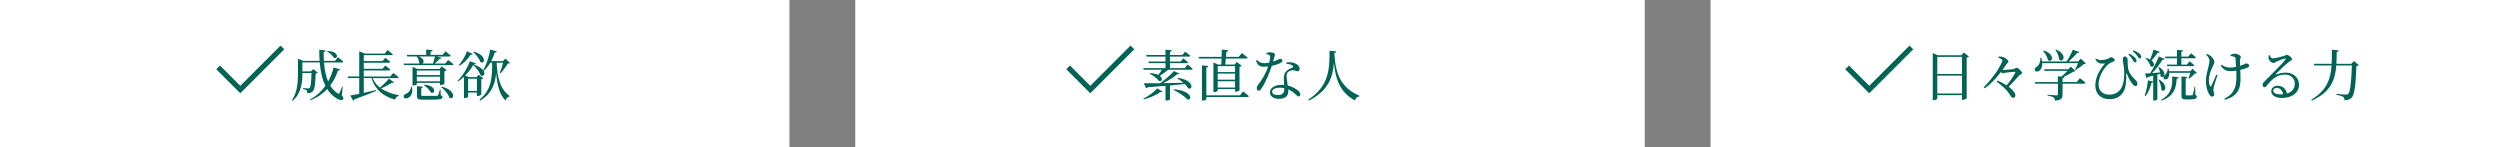
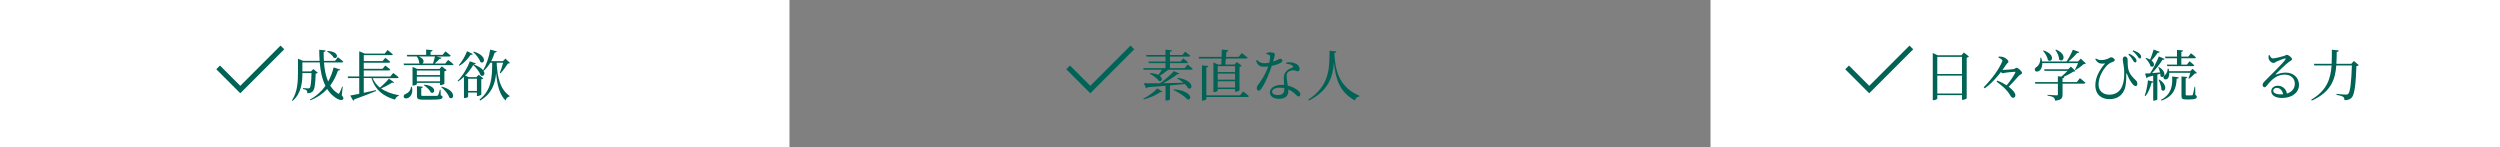
<svg xmlns="http://www.w3.org/2000/svg" id="_レイヤー_2" data-name="レイヤー_2" width="950" height="56.03" viewBox="0 0 950 56.03">
  <rect x="0" y="0" width="950" height="56.03" fill="#808080" stroke="none" />
  <defs>
    <style>
      .cls-1 {
        fill: #fff;
      }

      .cls-2 {
        fill: none;
        stroke: #006355;
        stroke-miterlimit: 10;
        stroke-width: 2px;
      }

      .cls-3 {
        fill: #006355;
      }
    </style>
  </defs>
  <g id="main">
    <rect class="cls-1" x="650" width="300" height="56.03" />
    <g>
      <rect class="cls-1" width="300" height="56.03" />
      <g>
        <path class="cls-3" d="M129.88,36.17c.67.9.73,1.3.52,1.53-.59.71-2.04.08-3.02-.65-1.24-.86-2.25-1.95-3.04-3.23-1.62,1.74-3.72,3.25-6.38,4.28l-.19-.27c2.48-1.32,4.43-3.15,5.9-5.21-1.26-2.5-1.89-5.54-2.18-8.9h-6.59v3.42h3.28l.88-.9,1.72,1.41c-.15.17-.4.27-.82.32-.13,4.28-.42,6.15-1.22,6.84-.48.44-1.15.61-1.95.61,0-.42-.06-.84-.31-1.09-.21-.23-.78-.42-1.34-.52l.02-.34c.55.04,1.53.13,1.91.13.29,0,.46-.04.61-.19.38-.36.61-2.12.69-5.65h-3.46c0,3.28-.31,7.66-3.7,10.56l-.27-.21c2.08-3.09,2.29-6.93,2.29-10.46v-5.31l1.97.78h6.26c-.1-1.36-.15-2.77-.15-4.22l2.46.27c-.04.27-.23.53-.76.59-.02,1.13,0,2.25.08,3.36h4.24l1.09-1.39s1.28.99,2.04,1.66c-.06.23-.27.34-.55.34h-6.78c.19,2.65.65,5.17,1.57,7.26.97-1.72,1.66-3.55,2.08-5.38l2.5.8c-.08.27-.27.4-.84.38-.65,1.95-1.62,3.93-2.96,5.71.71,1.2,1.64,2.18,2.79,2.92.38.29.52.29.73-.08.27-.52.73-1.6,1.03-2.46l.23.06-.38,3.23ZM124.46,19.38c4.68.17,3.99,3.32,2.37,2.56-.44-.86-1.6-1.85-2.54-2.35l.17-.21Z" />
        <path class="cls-3" d="M149.81,31.26c-.17.21-.36.27-.8.13-1.05.67-2.65,1.55-4.18,2.23,1.83,1.28,4.14,2.1,6.74,2.56v.23c-.69.15-1.22.67-1.45,1.45-4.51-1.3-7.52-3.65-8.97-8.21h-2.92v5.61c1.43-.29,3-.65,4.62-1.01l.06.32c-1.89.8-4.49,1.85-8.23,3.17-.08.27-.25.44-.46.53l-1.13-1.97c.76-.13,1.95-.36,3.42-.65v-5.98h-4.22l-.19-.61h4.41v-9.57l2.12.88h7.56l1.07-1.36s1.26.94,2.02,1.64c-.06.23-.25.31-.55.31h-10.5v2.25h7.14l1.05-1.24s1.15.88,1.89,1.53c-.06.23-.27.34-.57.34h-9.51v2.29h7.14l1.05-1.24s1.15.86,1.89,1.53c-.06.23-.27.34-.57.34h-9.51v2.31h10.08l1.11-1.34s1.28.92,2.06,1.62c-.04.23-.27.34-.55.34h-9.32c.63,1.47,1.57,2.67,2.75,3.61,1.28-1.07,2.71-2.5,3.44-3.42l1.99,1.43Z" />
        <path class="cls-3" d="M170.3,22.78s1.26.95,2.02,1.64c-.06.23-.25.34-.55.34h-18.25l-.15-.63h6.15c-.08-.04-.15-.1-.23-.17.02-.86-.44-1.87-.9-2.5h-3.63l-.17-.61h7.35v-2.02l2.46.23c-.04.29-.27.5-.78.57v1.22h4.56l1.11-1.34s1.22.97,1.99,1.62c-.04.23-.27.34-.57.34h-4.83l1.93.5c-.06.25-.34.42-.78.4-.46.53-1.15,1.2-1.83,1.76h3.99l1.09-1.34ZM156.51,33c.61,2.37-.48,3.78-1.45,4.24-.65.27-1.45.23-1.64-.36-.15-.55.19-.97.71-1.18.97-.34,1.99-1.34,2.04-2.71h.34ZM158.4,31.51v.48c0,.15-.73.52-1.39.52h-.25v-7.08l1.76.76h8.48l.86-.97,1.89,1.45c-.15.17-.46.34-.88.42v4.72c-.02.15-.86.52-1.41.52h-.25v-.84h-8.82ZM158.4,26.81v1.72h8.82v-1.72h-8.82ZM167.22,30.9v-1.76h-8.82v1.76h8.82ZM167.49,36.22c.52.17.67.36.67.65,0,.76-.73,1.01-4.64,1.01h-2.73c-1.97,0-2.35-.29-2.35-1.49v-3.65l2.27.23c-.04.25-.25.44-.63.48v2.65c0,.29.06.34.97.34h2.6c1.09,0,2.02,0,2.31-.02.31-.02.4-.06.52-.25.19-.32.44-1.09.69-2.1h.25l.06,2.16ZM159.11,21.46c2.16.82,2.1,2.2,1.45,2.67h3.99c.25-.8.55-1.85.73-2.67h-6.17ZM161.25,32.18c4.87.4,4.18,3.76,2.48,2.98-.44-.99-1.7-2.14-2.67-2.79l.19-.19ZM167.85,32.92c5.77,1.47,4.7,5.33,2.9,4.2-.4-1.41-1.87-3.07-3.11-4.03l.21-.17Z" />
        <path class="cls-3" d="M188.72,23.85c.31,5.84,1.34,10.04,4.93,12.6l-.04.23c-.76.15-1.28.65-1.47,1.55-2.31-2.18-3.23-5.98-3.61-10.5-.38,4.18-1.6,7.79-6.05,10.48l-.29-.34c4.7-3.74,4.81-8.63,4.85-14.03h-.73c-.73,1.22-1.57,2.27-2.52,3.09l-.08-.04c.97,1.41-.19,2.44-1.07,1.72-.38-1.11-1.41-2.65-2.81-3.91-.73,1.3-1.81,2.75-3.09,4.05l1.43.55h2.88l.84-.88,1.78,1.34c-.13.15-.42.31-.78.4v5.77c-.02.15-.82.55-1.39.55h-.27v-1.32h-3.34v1.58c0,.13-.52.52-1.34.52h-.25v-8.06c-.69.65-1.43,1.24-2.18,1.74l-.25-.21c1.99-1.89,3.91-5.21,4.66-7.45l2.29.8c-.08.23-.29.38-.86.4,1.91.69,3.02,1.47,3.61,2.18,1.22-1.93,2.23-4.83,2.71-7.81l2.52.67c-.08.25-.31.44-.8.44-.38,1.18-.82,2.29-1.34,3.28h4.43l.99-.97,1.72,1.66c-.17.17-.4.21-.8.23-.65,1.07-1.89,2.73-2.81,3.7l-.27-.17c.42-1.01.97-2.65,1.26-3.84h-2.44ZM179.67,20.53c-.1.21-.4.34-.84.29-1.15,1.76-2.67,3.23-4.22,4.18l-.25-.25c1.11-1.22,2.31-3.21,3.13-5.29l2.18,1.07ZM177.89,29.92v4.64h3.34v-4.64h-3.34ZM180.05,19.61c5.23,1.55,4.16,5.02,2.5,3.95-.38-1.26-1.68-2.83-2.73-3.78l.23-.17Z" />
      </g>
      <polyline class="cls-2" points="82.89 25.61 91.31 34.03 107.31 18.03" />
    </g>
    <g>
-       <rect class="cls-1" x="325" width="300" height="56.03" />
      <g>
        <path class="cls-3" d="M451.26,24.52s1.24.94,1.97,1.64c-.06.23-.27.34-.55.34h-8.76c-.96.78-2.16,1.68-3.19,2.31,1.32,1.01.8,2.33-.34,1.95-.67-1.01-2.27-2.14-3.51-2.73l.19-.23c1.41.06,2.41.31,3.11.67.48-.63.99-1.39,1.32-1.97h-6.91l-.15-.61h8.44v-1.89h-6.32l-.15-.61h6.47v-1.87h-7.16l-.17-.61h7.33v-2.04l2.44.23c-.02.29-.23.5-.74.59v1.22h4.72l1.07-1.28s1.2.9,1.95,1.55c-.06.23-.25.34-.57.34h-7.18v1.87h4.07l.99-1.2s1.13.82,1.83,1.47c-.06.23-.25.34-.54.34h-6.34v1.89h5.61l1.05-1.36ZM434.46,37.5c2.02-.99,4.22-2.65,5.31-3.93l1.95,1.26c-.15.21-.32.27-.78.15-1.41,1.05-3.93,2.2-6.3,2.79l-.19-.27ZM447.54,29.58c6.32.88,5.86,4.81,3.97,3.97-.27-.53-.71-1.07-1.26-1.62-1.62.19-3.49.36-5.67.55v5.31c0,.1-.55.4-1.41.4h-.27v-5.58c-2.02.17-4.26.34-6.78.53-.15.21-.38.36-.59.4l-.88-1.89c1.39.02,3.55,0,6.19-.02,1.97-1.41,4.12-3.28,5.25-4.62l2.08.94c-.15.21-.34.32-.8.25-1.2,1.03-3.3,2.35-5.35,3.4,2.31-.04,4.96-.08,7.68-.15-.74-.65-1.6-1.24-2.33-1.64l.17-.23ZM446.07,33.93c7.08.57,7.1,4.37,5.08,3.82-1.05-1.26-3.51-2.79-5.25-3.59l.17-.23Z" />
        <path class="cls-3" d="M464.09,24.52c.04-.65.06-1.43.11-2.27h-8.54l-.17-.63h8.73c.02-.95.06-1.91.06-2.77l2.48.21c-.04.31-.29.52-.71.61l-.17,1.95h4.81l1.22-1.47s1.34,1.01,2.21,1.76c-.06.23-.29.34-.59.34h-7.71c-.06.82-.15,1.62-.21,2.27h3.51l.88-.97,1.87,1.45c-.15.15-.46.32-.86.4v8.88c-.02.15-.86.57-1.43.57h-.25v-1.01h-6.59v.57c0,.19-.67.59-1.39.59h-.25v-11.25l1.76.78h1.24ZM472.39,34.75s1.36,1.01,2.18,1.76c-.06.23-.27.34-.57.34h-15.6v.8c0,.21-.71.57-1.32.57h-.34v-13.38l2.44.23c-.04.29-.23.52-.78.59v10.56h12.81l1.18-1.47ZM462.73,25.13v2.25h6.59v-2.25h-6.59ZM462.73,30.27h6.59v-2.29h-6.59v2.29ZM469.32,33.26v-2.37h-6.59v2.37h6.59Z" />
        <path class="cls-3" d="M481.21,20.15c.36-.15.92-.29,1.39-.29.61,0,1.26.15,1.64.4s.25.71-.48,3.15c1.89-.61,2.33-1.07,2.69-1.07.46,0,.86.29.86.73,0,.4-.42.67-.69.84-.67.38-1.95.82-3.34,1.11-.73,2.2-2.16,5.98-3.84,8.5-.38.55-.67.95-1.11.95-.5,0-.76-.5-.76-.99,0-.4.11-.73.4-1.11,1.32-1.7,2.98-4.16,3.93-7.12-.55.06-1.09.11-1.6.11-1.64,0-2.37-.57-3.02-2.29l.36-.25c.9.74,1.43,1.2,2.83,1.2.61,0,1.28-.11,1.85-.21.19-.8.32-1.62.34-2.14.02-.44-.1-.63-.46-.82-.31-.17-.69-.29-.97-.36v-.34ZM488.79,23.79c1.09-.23,2.21-.15,3.02.15,1.3.46,2.04,1.32,2.04,2.27,0,.52-.21.88-.69.88-.59,0-1.01-.44-1.97-.4-.69.08-1.43.34-1.85.8s-.46,1.13-.42,1.93c.04.61.27,1.85.42,3.09,1.3.29,2.33.82,3.11,1.32,1.09.67,1.68,1.34,1.68,2,0,.52-.29.82-.67.82-.44,0-.74-.44-1.28-.92-.71-.69-1.6-1.32-2.67-1.76.02.29.04.57.04.82,0,1.76-1.32,2.77-3.55,2.77s-3.44-1.09-3.44-2.42c0-1.62,1.68-2.9,4.54-2.9.29,0,.59.02.86.04-.04-.86-.12-1.72-.12-2.48,0-1.22.29-2.04.96-2.73.69-.76,1.68-1.11,2.39-1.45.34-.21.25-.46-.06-.69-.55-.44-1.39-.63-2.33-.67v-.46ZM488.03,33.49c-.57-.1-1.18-.17-1.83-.17-1.87,0-2.79.8-2.79,1.51s.65,1.28,2.16,1.28c1.89,0,2.46-.9,2.46-2.14v-.48Z" />
        <path class="cls-3" d="M507.79,19.55c-.04.32-.21.53-.76.59.46,7.83,2.35,13.12,9.6,16.27l-.04.23c-.88.13-1.49.61-1.74,1.53-5.54-3.02-7.35-7.92-7.96-14.3-.4,5.17-1.91,10.48-9.47,14.34l-.27-.34c8.15-5.31,8.06-12.12,8.08-18.6l2.56.27Z" />
      </g>
      <polyline class="cls-2" points="405.89 25.61 414.31 34.03 430.31 18.03" />
    </g>
    <g>
      <path class="cls-3" d="M748.2,21.48c-.13.19-.44.36-.86.44v15.43c-.02.15-.88.59-1.51.59h-.27v-1.78h-9.38v1.26c0,.21-.63.65-1.41.65h-.32v-17.91l1.89.84h9.01l.92-1.05,1.93,1.53ZM736.17,21.6v6.53h9.38v-6.53h-9.38ZM745.55,35.54v-6.8h-9.38v6.8h9.38Z" />
-       <path class="cls-3" d="M761.3,26.56c.71,0,3.15-.19,3.82-.29.61-.08.8-.52,1.16-.52.61,0,2.1,1.36,2.1,1.97,0,.48-.8.63-1.18,1.03-.99,1.09-2.31,2.65-3.91,4.2.67.53,1.2,1.01,1.57,1.41.46.5.99,1.22.99,1.78s-.25,1.03-.84,1.03-.78-.38-1.18-1.05c-1.32-2.14-3.02-3.55-5.12-5.08l.29-.4c1.41.53,2.58,1.16,3.53,1.79,1.45-1.76,2.67-3.59,3.25-4.79.13-.27.04-.36-.23-.36-.73.02-2.81.25-3.59.36-.44.08-.65.19-.9.19-.17,0-.42-.19-.71-.46-.38.5-.78.99-1.15,1.43-1.34,1.58-3.07,3.42-5,4.77l-.4-.4c1.55-1.57,3.07-3.36,4.3-5.08,1.07-1.47,2.27-3.51,2.73-4.72.13-.32.11-.5-.19-.78-.32-.29-.76-.5-1.24-.71l.17-.42c.9.04,1.53.11,2.21.46.61.32,1.43,1.03,1.43,1.47,0,.48-.48.55-.86,1.16-.36.55-.84,1.28-1.41,2.04h.36Z" />
+       <path class="cls-3" d="M761.3,26.56c.71,0,3.15-.19,3.82-.29.61-.08.8-.52,1.16-.52.61,0,2.1,1.36,2.1,1.97,0,.48-.8.63-1.18,1.03-.99,1.09-2.31,2.65-3.91,4.2.67.53,1.2,1.01,1.57,1.41.46.5.99,1.22.99,1.78s-.25,1.03-.84,1.03-.78-.38-1.18-1.05c-1.32-2.14-3.02-3.55-5.12-5.08l.29-.4c1.41.53,2.58,1.16,3.53,1.79,1.45-1.76,2.67-3.59,3.25-4.79.13-.27.04-.36-.23-.36-.73.02-2.81.25-3.59.36-.44.08-.65.19-.9.19-.17,0-.42-.19-.71-.46-.38.5-.78.99-1.15,1.43-1.34,1.58-3.07,3.42-5,4.77l-.4-.4c1.55-1.57,3.07-3.36,4.3-5.08,1.07-1.47,2.27-3.51,2.73-4.72.13-.32.11-.5-.19-.78-.32-.29-.76-.5-1.24-.71l.17-.42c.9.04,1.53.11,2.21.46.61.32,1.43,1.03,1.43,1.47,0,.48-.48.55-.86,1.16-.36.55-.84,1.28-1.41,2.04h.36" />
      <path class="cls-3" d="M792.63,24.1c-.17.19-.4.23-.82.25-.74.71-2.1,1.7-3.09,2.27l-.23-.17c.38-.65.86-1.66,1.18-2.46h-13.61c.08,1.47-.5,2.48-1.13,2.92-.61.42-1.41.42-1.64-.13-.25-.53.08-1.01.55-1.3.88-.53,1.64-1.97,1.47-3.53l.31-.02c.19.5.32.99.38,1.43h9.3c.88-1.3,1.83-3.11,2.39-4.47l2.44.88c-.08.25-.34.4-.82.36-.8.99-2.06,2.25-3.28,3.23h3.63l1.05-1.07,1.91,1.81ZM790.37,29.69s1.32,1.03,2.1,1.76c-.06.23-.27.34-.55.34h-8.15v4.09c0,1.34-.31,2.14-2.83,2.37-.08-.55-.23-.95-.61-1.24-.42-.27-1.03-.5-2.27-.67v-.31s2.88.21,3.42.21c.4,0,.52-.13.52-.46v-3.99h-8.57l-.17-.61h8.73v-2.2l1.32.13c.76-.63,1.68-1.47,2.33-2.18h-8.69l-.19-.61h9.15l1.05-1.01,1.76,1.7c-.17.15-.42.17-.86.21-.9.63-2.37,1.39-3.67,1.97l.25.02c-.04.29-.25.46-.69.53v1.45h5.44l1.16-1.49ZM776.55,19.17c4.75,1.53,3.28,4.91,1.66,3.67-.17-1.18-1.07-2.62-1.87-3.53l.21-.15ZM781.27,18.83c4.54,1.85,2.75,5.21,1.2,3.8-.02-1.26-.74-2.71-1.43-3.65l.23-.15Z" />
      <path class="cls-3" d="M796.21,22.53l.23-.29c.63.36,1.24.59,1.91.59.99,0,2.1-.23,2.86-.63.61-.27.76-.44,1.05-.44.59,0,1.34.65,1.34,1.03,0,.27-.12.46-.59.65-.54.25-1.28.44-1.95,1.05-1.32,1.18-3.61,4.18-3.61,7.68,0,2.52,1.89,3.8,4.07,3.8,4.12,0,5.69-3.3,5.69-7.96,0-1.22-.04-2.18-.27-3.3-.08-.55-.29-1.53-.29-2.12,0-.74.36-1.16.82-1.13.61,0,1.03.52,1.03,1.18,0,1.11.02,2.35.21,3.44.4,2.02,1.85,3.46,2.77,4.3.38.34.69.71.71,1.47,0,.44-.19.86-.61.86s-.84-.32-1.2-.78c-.67-.78-1.41-1.97-2.02-3.61-.19-.61-.38-.57-.38.06,0,.8.02,2.31-.23,3.95-.32,2.41-1.93,5.35-6.19,5.35-2.69,0-5.33-1.45-5.33-5.31,0-3.11,1.7-5.96,3.72-8.27-.48.08-1.13.1-1.7.04-.84-.13-1.39-.57-2.04-1.62ZM810.42,22.72c-.38-.59-.78-1.24-1.64-2l.32-.31c.99.46,1.7.97,2.18,1.49.46.48.61.86.59,1.26-.02.4-.23.59-.55.57-.38-.02-.54-.44-.9-1.01ZM812.18,21.25c-.42-.55-.86-1.09-1.79-1.81l.27-.32c1.07.4,1.76.76,2.29,1.22.5.46.71.9.69,1.3-.02.36-.21.59-.59.57-.32,0-.48-.46-.88-.97Z" />
      <path class="cls-3" d="M819.79,28.32v9.41c0,.11-.52.5-1.3.5h-.27v-7.01c-.12.15-.34.23-.63.23-.48,1.91-1.28,3.8-2.27,5.04l-.34-.17c.57-1.53,1.05-3.74,1.24-5.79l1.99.46v-2.25c-.63.17-1.3.34-2.02.53-.1.25-.31.4-.52.44l-.57-1.76c.44,0,1.13-.04,1.95-.1,1.24-1.91,2.56-4.45,3.3-6.4l2.22.95c-.1.23-.4.38-.84.31-.9,1.51-2.41,3.49-3.97,5.08.92-.08,1.97-.17,3.07-.27-.17-.71-.44-1.43-.69-1.95l.27-.08c3.44,2.04,1.81,4.72.57,3.46.02-.29-.02-.61-.06-.95l-1.13.34ZM820.71,19.69c-.08.23-.34.42-.8.38-.67,1.03-1.53,2.1-2.33,2.9,1.72,1.32.76,3-.38,2.18-.23-1.01-1.15-2.25-1.93-2.98l.21-.15c.63.17,1.15.38,1.57.61.46-1.07.95-2.48,1.32-3.8l2.33.86ZM820.54,30.23c3.63,2.33,2.1,5.21.82,3.93-.02-1.22-.59-2.79-1.09-3.82l.27-.1ZM821.17,37.94c3.88-1.99,4.49-5.4,4.24-8.88l2.5.31c-.08.34-.29.5-.78.55-.13,3.4-1.01,6.61-5.77,8.31l-.19-.29ZM834.82,27.73c-.15.17-.38.19-.78.21-.53.61-1.49,1.47-2.18,1.97l-.25-.17c.23-.5.52-1.39.71-2.08h-8c.04,1.03-.23,1.78-.61,2.2-.4.4-1.22.48-1.49-.04-.25-.46,0-.94.44-1.26.53-.44,1.09-1.51,1.07-2.46l.34.02c.1.34.17.65.21.95h7.98l.92-.92,1.64,1.57ZM822.71,21.5h4.54v-2.54l2.33.21c-.04.27-.21.46-.67.55v1.79h2.65l1.01-1.28s1.18.9,1.89,1.58c-.06.23-.27.34-.55.34h-5v2.39h2.12l.99-1.26s1.13.88,1.81,1.53c-.06.21-.25.32-.55.32h-9.7l-.17-.59h3.84v-2.39h-4.37l-.17-.63ZM834.23,36.09c.46.21.55.4.55.71,0,.65-.63.99-2.86.99h-1.34c-1.39,0-1.62-.38-1.62-1.45v-7.29l2.23.21c-.04.27-.23.46-.63.52v6.13c0,.25.06.34.48.34h.99c.44,0,.78,0,.9-.02.19,0,.25-.04.34-.27.15-.36.42-1.7.67-3h.23l.06,3.13Z" />
-       <path class="cls-3" d="M842.66,28.57c-.48,1.41-1.15,3.42-1.36,4.22-.13.46-.21.9-.21,1.41,0,.67.31,1.05.31,1.79,0,.46-.29.71-.76.71s-.84-.38-1.15-.88c-.59-.95-1.24-2.54-1.24-5.17s1.34-5.84,1.34-7.52c0-.84-.5-1.55-1.22-2.33l.25-.29c.57.19.9.38,1.28.63.5.36,1.55,1.43,1.55,2.44,0,.5-.34,1.07-.67,1.76-.65,1.39-1.41,3.3-1.41,5.08,0,1.03.19,1.76.4,2.21.17.31.34.31.52.02.4-.67,1.32-2.88,1.89-4.28l.46.21ZM847.57,20.85c.5-.23,1.24-.46,1.68-.46.86,0,2.25.61,2.25,1.22,0,.34-.29.69-.31,1.43-.02.48,0,1.22.02,1.97.42-.13.8-.25,1.09-.38.78-.34.99-.52,1.16-.52.52,0,1.22.29,1.22.78,0,.36-.17.59-.67.82-.59.27-1.57.61-2.73.86.12,2.25.34,5.48-.53,7.35-.97,2.25-2.88,3.28-5.27,4.03l-.23-.4c1.95-1.07,3.32-2.18,4.05-4.37.65-1.7.57-4.3.48-6.32-.76.13-1.55.19-2.33.19-1.26,0-2.54-.44-3.57-2.16l.25-.31c1.15.76,2.08,1.11,3.23,1.11.69,0,1.53-.1,2.35-.29-.06-1.18-.15-2.5-.21-3.11-.04-.46-.17-.61-.48-.71-.36-.15-.9-.21-1.41-.29l-.04-.42Z" />
      <path class="cls-3" d="M862.44,20.93c.29.63.65,1.26,1.2,1.26.8,0,3.34-.63,4.33-.94.57-.17.61-.42.95-.42.73,0,2.04,1.01,2.04,1.68,0,.44-.57.5-1.28,1.11-1.16.88-3.88,3.46-4.81,4.43-.17.17-.06.34.13.25.88-.32,2.1-.71,3.59-.71,2.75,0,5.08,1.78,5.04,4.77-.04,2.67-2.44,4.87-6.51,4.87-2.37,0-4.05-.99-4.05-2.58,0-1.2,1.07-2.08,2.5-2.08s3.11.92,3.48,2.98c2.02-.63,2.96-2.08,2.98-3.65.06-1.85-1.3-3.55-3.84-3.55-2.98,0-5.06,1.93-6.82,4.22-.38.46-.57.61-.92.59-.34,0-.69-.4-.65-.99.02-.44.25-.78.8-1.32,2.94-3.02,6.91-6.8,7.85-8.23.23-.34.08-.46-.19-.4-.69.13-2.37.8-3.23,1.2-.4.19-.71.5-1.09.5-.92,0-1.74-1.05-1.87-1.7-.08-.38-.04-.8.04-1.24l.36-.04ZM867.58,35.82c-.27-1.55-1.24-2.42-2.42-2.42-.78,0-1.32.42-1.32,1.09,0,.76.92,1.37,2.83,1.37.32,0,.61-.02.9-.04Z" />
      <path class="cls-3" d="M896.35,24.77c-.19.19-.44.27-.92.36-.19,6.32-.67,10.79-1.76,11.95-.65.69-1.53.99-2.79.99.02-.52-.1-.99-.46-1.26-.42-.29-1.51-.61-2.56-.78l.02-.36c1.18.13,3.04.27,3.59.27.44,0,.63-.06.86-.27.8-.71,1.2-5.1,1.39-10.79h-5.92c-.42,5.38-2.02,10.04-9.3,13.35l-.23-.36c5.96-3.49,7.37-7.89,7.73-13h-6.55l-.19-.63h6.76c.11-1.7.08-3.51.08-5.35l2.62.27c-.06.32-.23.53-.76.59-.02,1.53-.04,3.04-.13,4.49h5.67l1.01-1.07,1.85,1.6Z" />
    </g>
    <polyline class="cls-2" points="701.89 25.61 710.31 34.03 726.31 18.03" />
  </g>
</svg>